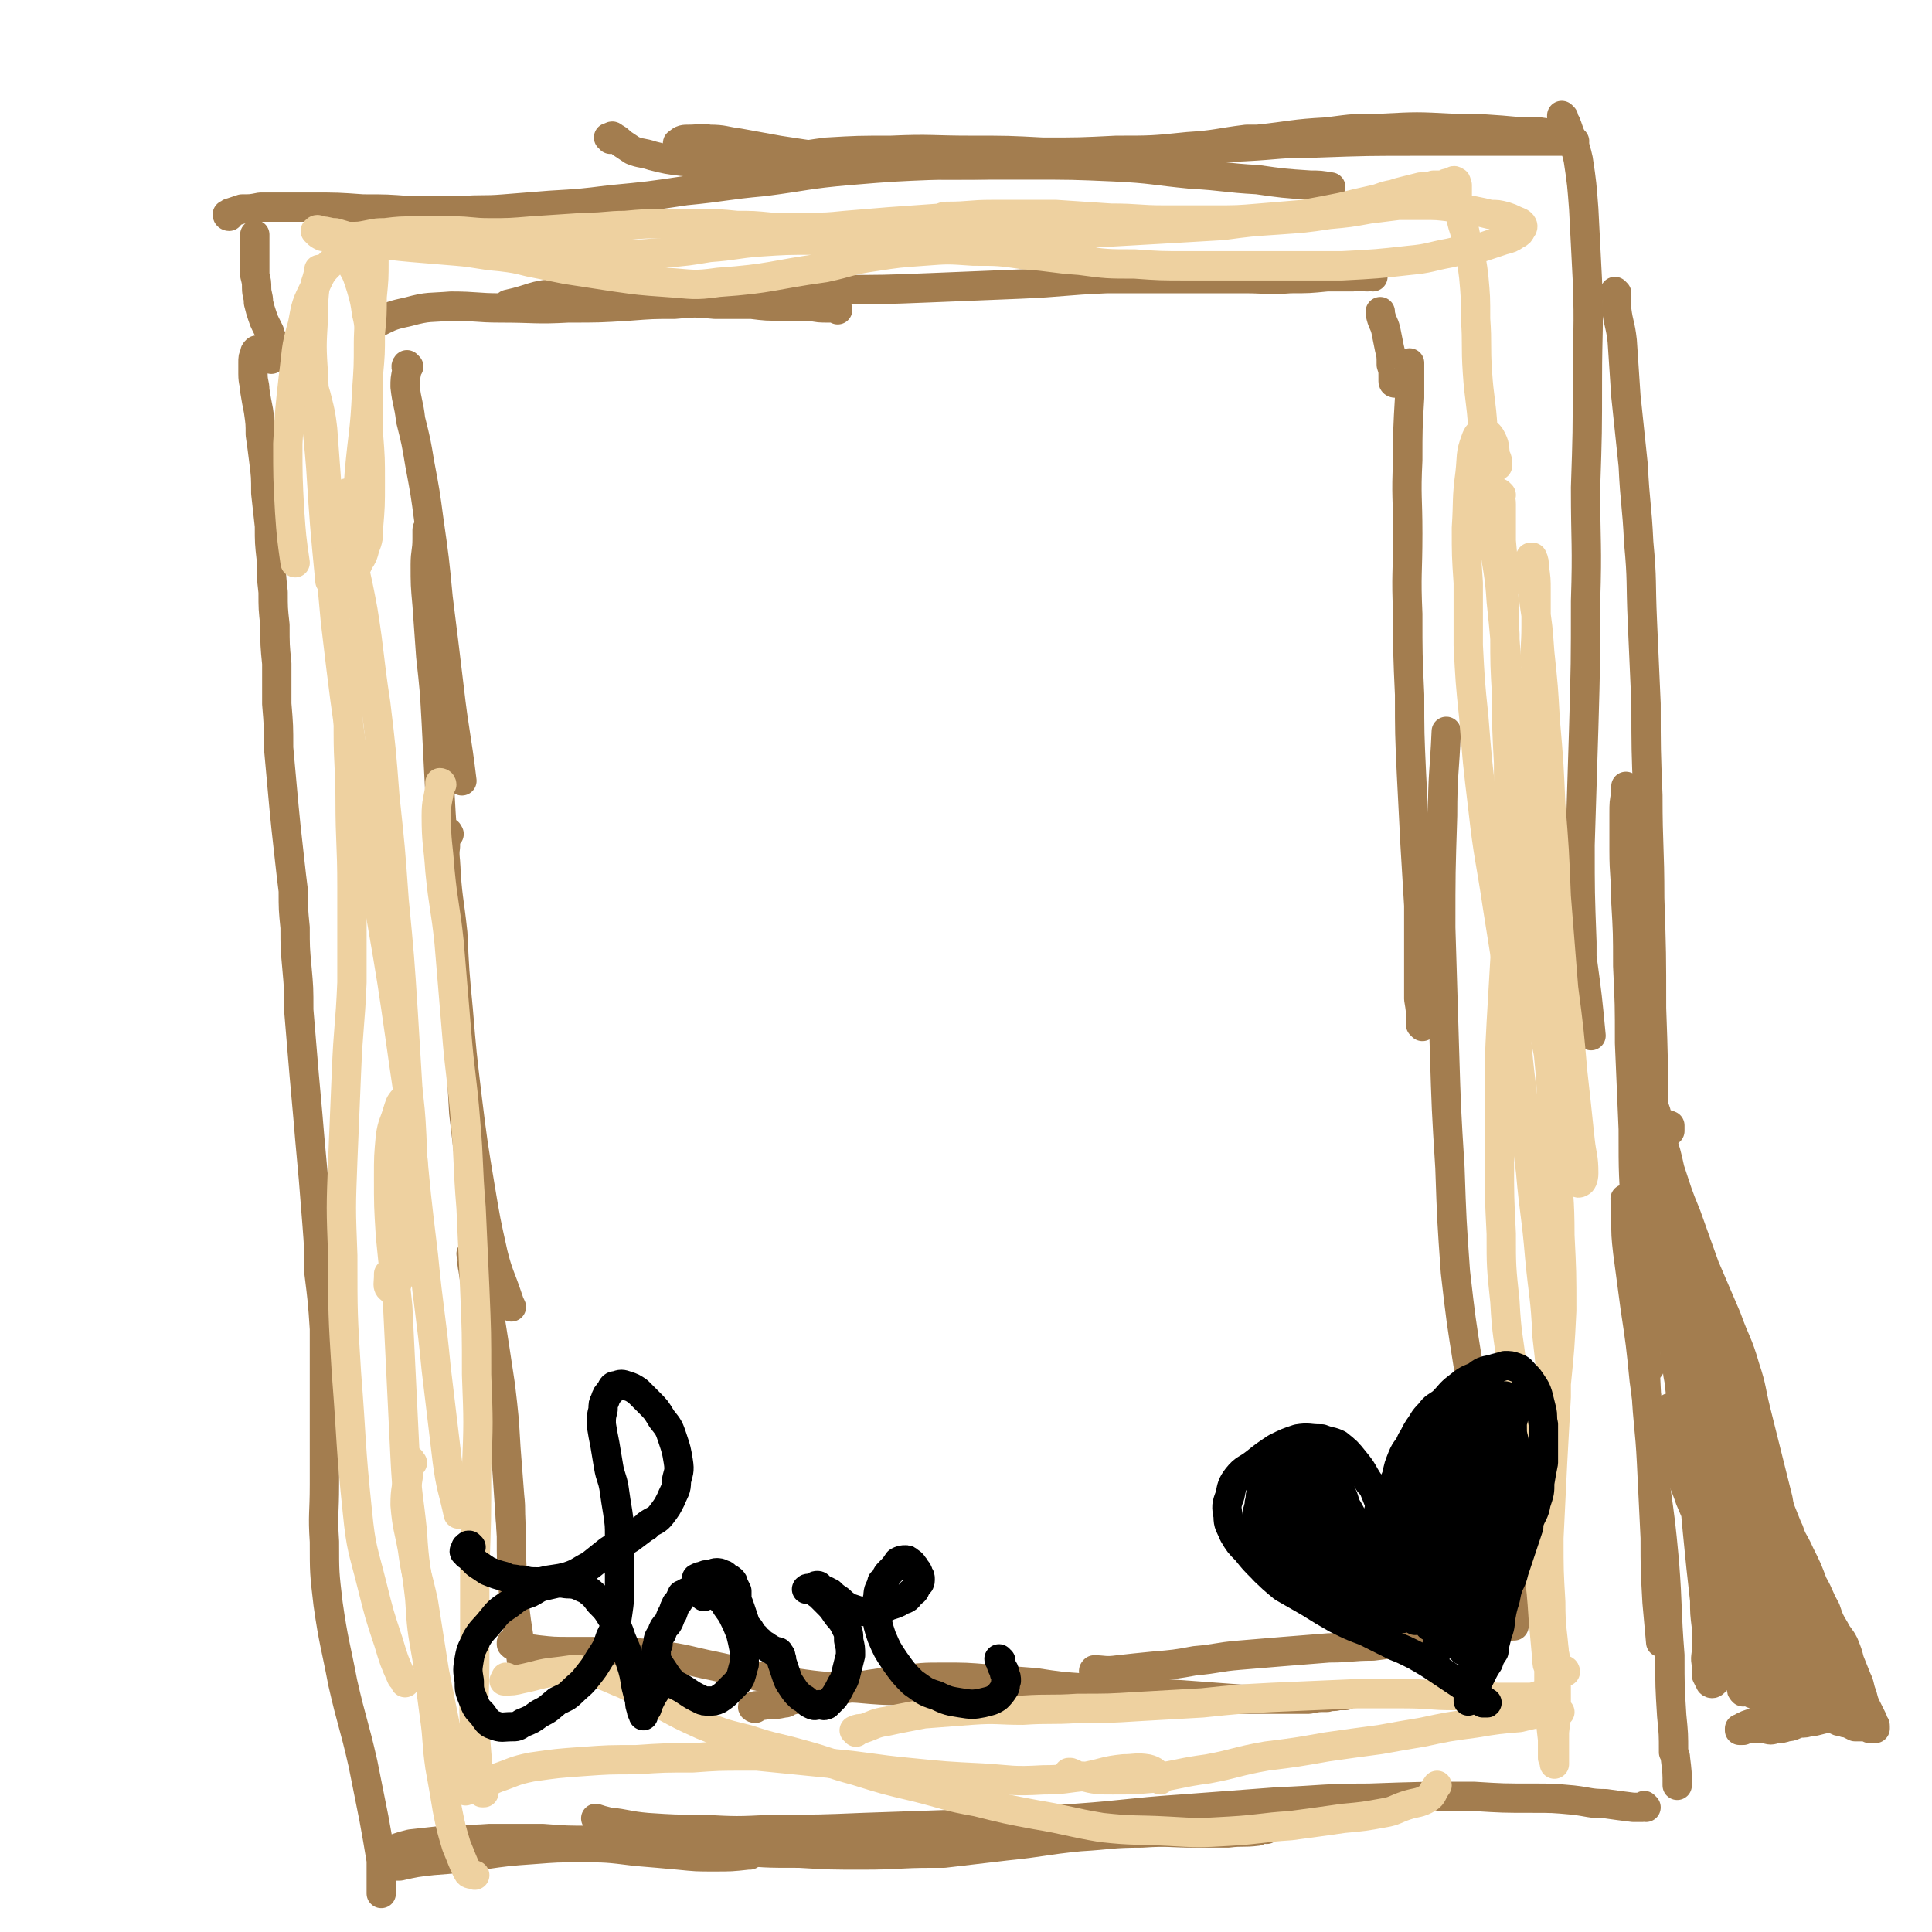
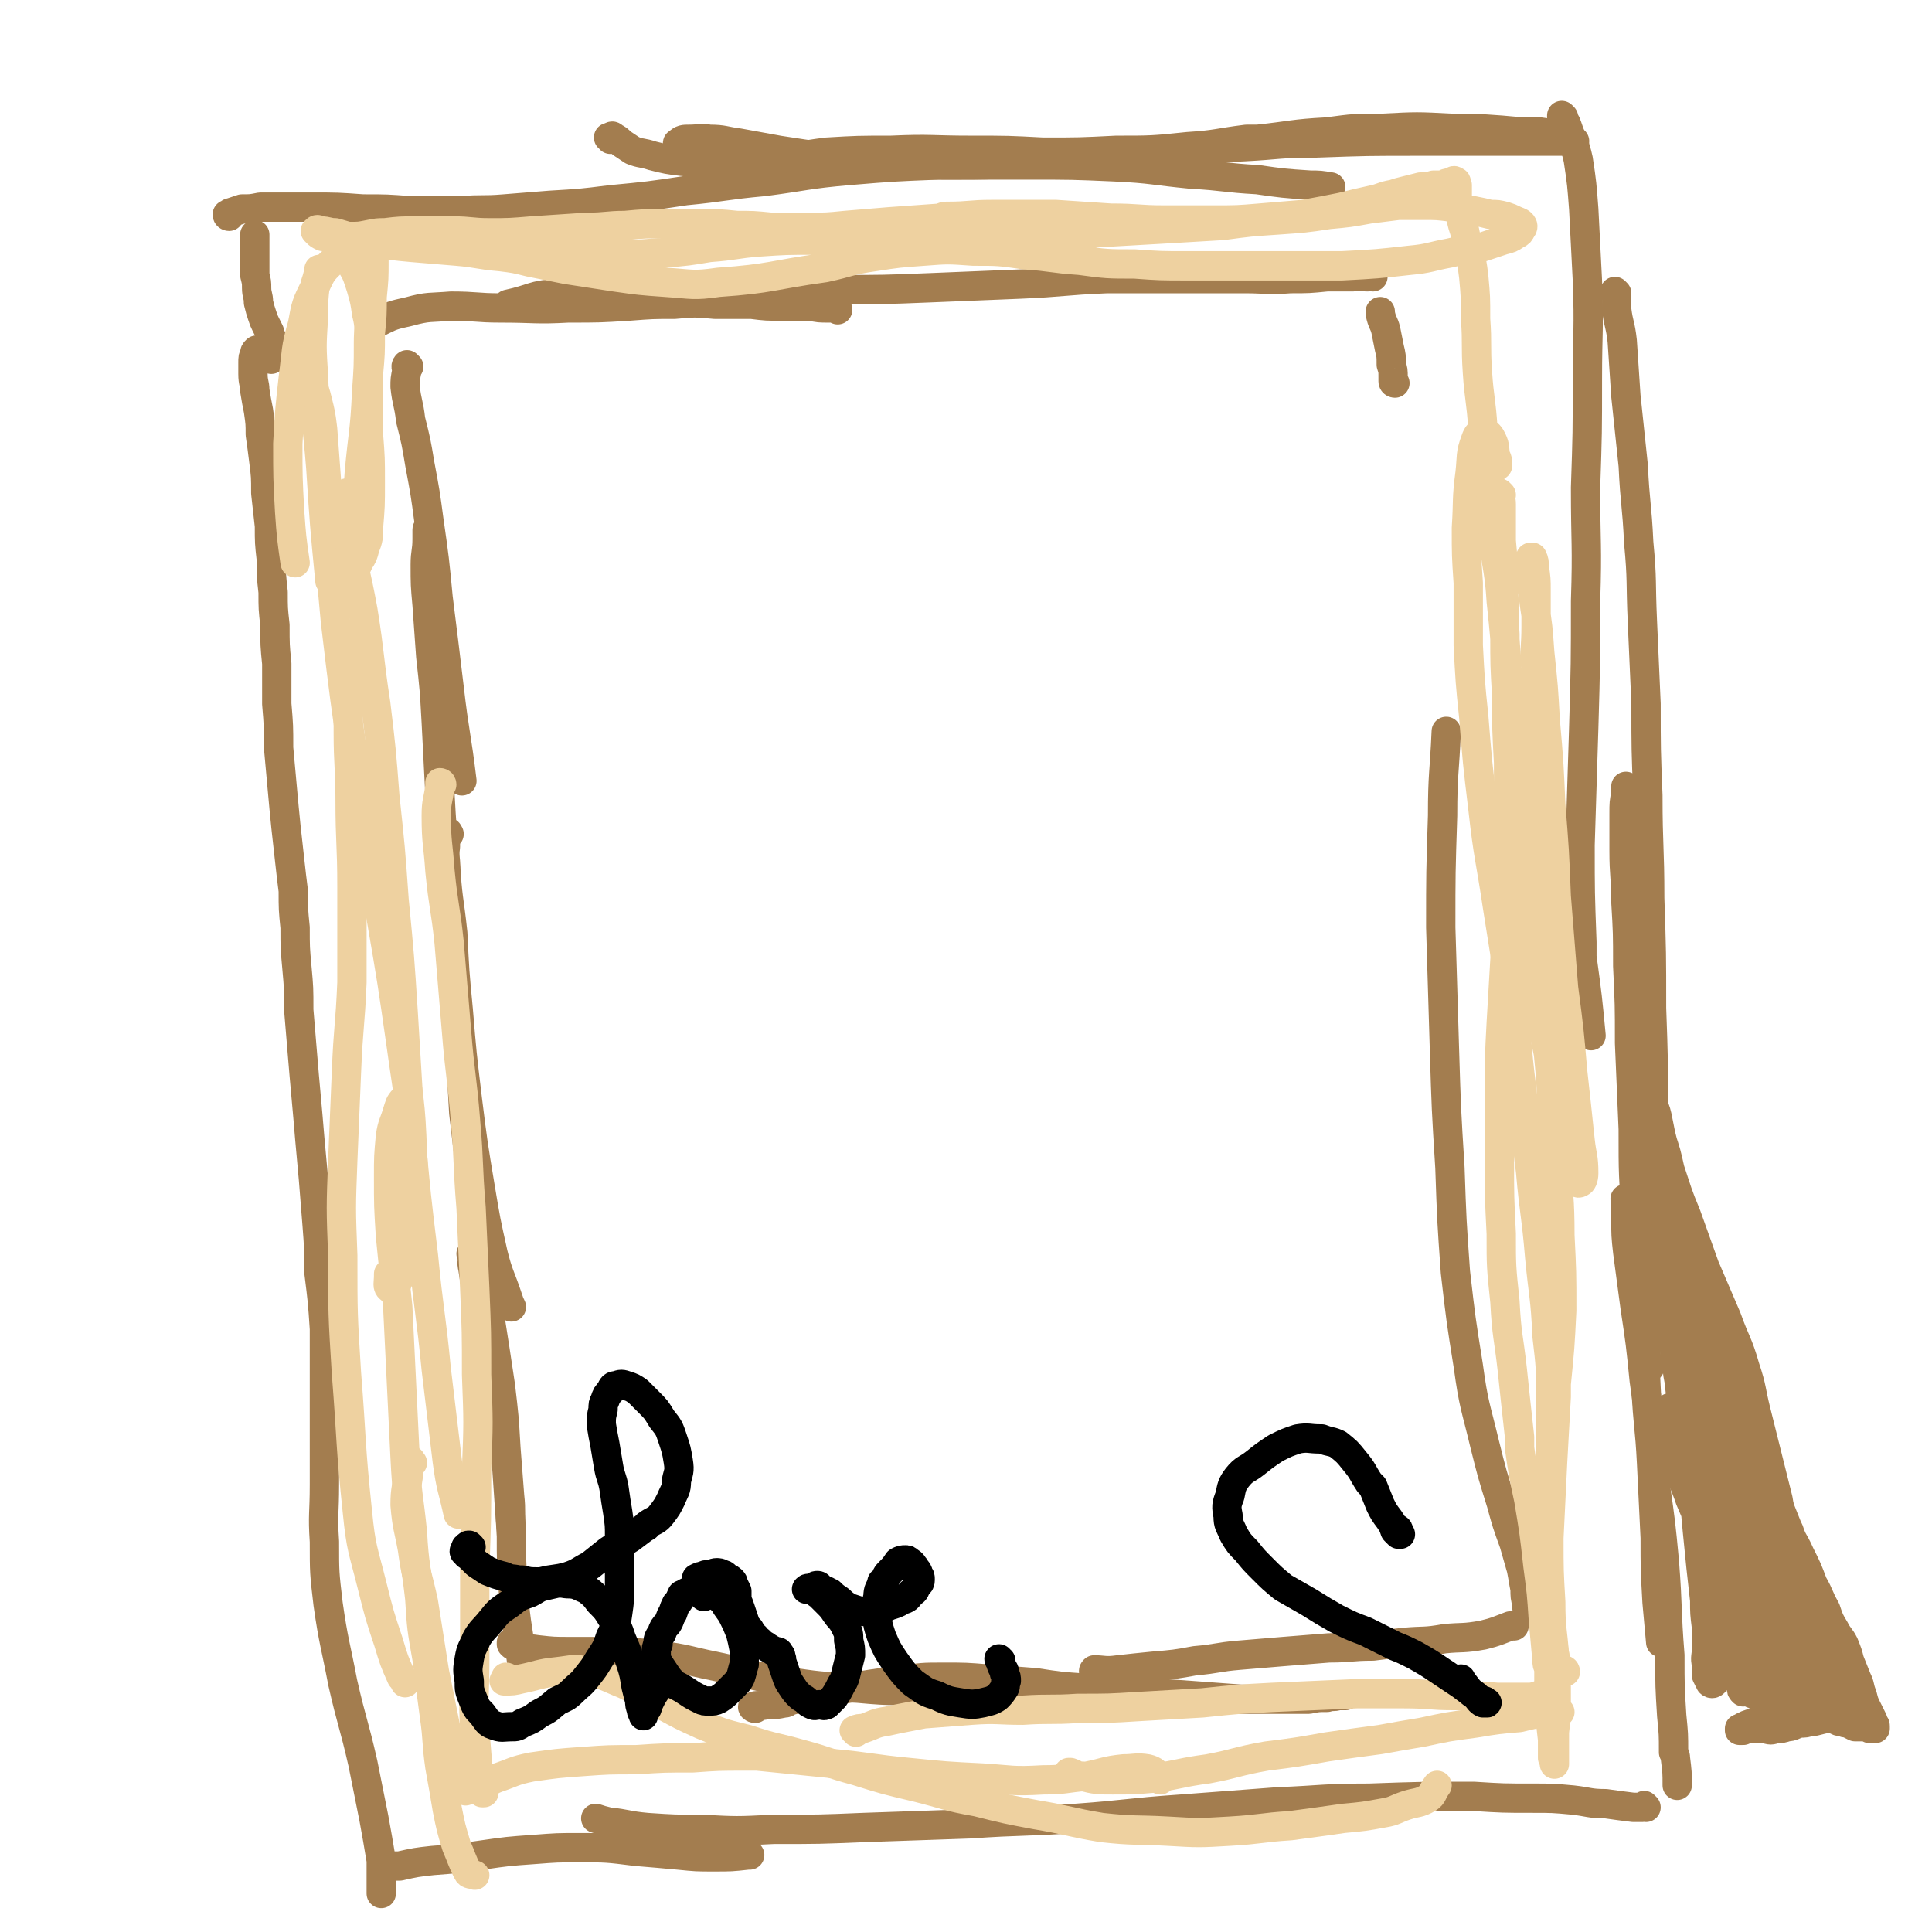
<svg xmlns="http://www.w3.org/2000/svg" viewBox="0 0 1054 1054" version="1.1">
  <g fill="none" stroke="#A37D4F" stroke-width="16" stroke-linecap="round" stroke-linejoin="round">
    <path d="M143,196c0,0 -1,0 -1,-1 0,0 0,0 0,0 0,0 0,-1 0,-1 -1,-1 -1,-1 -1,-2 -1,-1 -1,-1 -1,-1 -1,1 -1,1 -1,2 -1,2 -1,2 -1,5 0,3 0,3 0,6 0,5 1,5 1,9 1,6 1,6 2,11 1,7 1,7 1,13 1,7 1,7 2,15 1,8 1,8 1,17 1,9 1,9 2,18 0,9 0,9 1,18 0,9 0,9 1,18 0,9 0,9 1,18 0,11 0,11 1,21 0,11 0,11 0,22 1,12 1,12 1,24 1,11 1,11 2,22 1,11 1,11 2,21 1,9 1,9 2,18 1,9 1,9 2,17 0,10 0,10 1,20 0,11 0,11 1,22 1,11 1,11 1,23 1,12 1,12 2,24 1,12 1,12 2,23 1,11 1,11 2,23 1,11 1,11 2,22 1,13 1,13 2,25 1,13 1,13 1,26 2,16 2,16 3,31 0,12 0,12 0,23 0,3 0,3 0,5 0,14 0,14 0,28 0,15 0,15 0,29 0,16 -1,16 0,31 0,17 0,17 2,34 3,21 4,22 8,43 5,22 6,22 11,44 3,15 3,15 6,30 2,11 2,11 4,23 0,8 0,8 0,15 0,2 0,2 0,3 " />
    <path d="M148,196c0,0 0,-1 -1,-1 0,0 1,0 1,0 0,0 0,0 0,0 1,-1 1,-1 1,-2 0,-1 0,-1 1,-3 0,-1 0,-1 0,-2 -1,-1 -1,-1 -1,-2 -1,-2 -1,-2 -2,-4 0,-1 0,0 0,-1 -1,-2 -1,-2 -2,-4 -1,-2 -1,-2 -2,-5 -1,-3 -1,-3 -2,-7 0,-4 -1,-4 -1,-8 0,-3 0,-3 -1,-7 0,-4 0,-4 0,-8 0,-4 0,-4 0,-8 0,-3 0,-3 0,-6 " />
    <path d="M125,118c0,0 -1,0 -1,-1 0,0 0,0 0,0 1,0 1,-1 2,-1 3,-1 3,-1 6,-2 5,0 5,0 10,-1 7,0 7,0 13,0 8,0 8,0 15,0 14,0 14,0 28,1 13,0 13,0 26,1 14,0 14,0 28,0 11,-1 11,0 23,-1 12,-1 12,-1 25,-2 17,-1 17,-1 33,-3 21,-2 21,-2 41,-5 21,-2 21,-3 43,-5 23,-3 23,-4 46,-6 24,-2 24,-2 49,-3 24,0 24,0 49,0 24,0 24,0 47,1 21,1 21,2 42,4 18,1 18,2 36,3 14,2 14,2 29,3 5,0 5,0 11,1 " />
    <path d="M333,76c0,0 0,-1 -1,-1 0,0 1,0 1,0 0,0 0,0 0,0 1,-1 1,-1 2,0 2,1 2,1 4,3 3,2 3,2 6,4 5,2 5,1 11,3 8,2 8,2 16,3 10,1 10,1 21,1 14,0 14,0 27,-2 16,-1 15,-2 31,-4 17,-1 17,-1 35,-1 22,-1 22,0 44,0 20,0 20,0 39,1 20,0 20,0 40,-1 19,0 20,0 39,-2 16,-1 16,-2 32,-4 3,0 3,0 6,0 19,-2 19,-3 38,-4 15,-2 15,-2 30,-2 19,-1 19,-1 38,0 13,0 13,0 27,1 11,1 11,1 21,1 7,1 7,1 13,1 " />
    <path d="M374,84c0,0 -1,-1 -1,-1 0,0 0,0 -1,0 -1,-2 -1,-1 -1,-3 -1,-1 -2,-2 -1,-2 2,-2 3,-2 6,-2 6,0 6,-1 11,0 8,0 8,1 16,2 11,2 11,2 22,4 13,2 13,2 27,4 16,2 16,2 32,3 17,1 17,1 35,1 19,0 19,0 37,-1 20,-1 20,-2 40,-3 20,-2 20,-2 41,-4 21,-1 21,-1 42,-2 19,-1 19,-2 39,-2 28,-1 28,-1 57,-1 14,0 14,0 29,0 12,0 12,0 24,0 9,0 9,0 18,0 7,0 7,0 13,0 " />
    <path d="M853,64c0,0 -1,-1 -1,-1 0,0 0,1 0,1 2,3 2,2 3,5 3,9 4,9 6,18 2,13 2,14 3,27 1,20 1,20 2,39 1,27 0,27 0,54 0,29 0,29 -1,59 0,31 1,31 0,62 0,34 0,34 -1,69 -1,32 -1,32 -2,64 0,26 0,26 1,53 0,4 0,4 0,8 3,22 3,22 5,43 " />
    <path d="M882,160c0,0 -1,-1 -1,-1 0,1 0,1 1,2 0,4 0,4 0,8 1,8 2,8 3,17 1,15 1,15 2,30 2,19 2,19 4,38 1,21 2,21 3,42 2,21 1,21 2,43 1,23 1,23 2,45 0,25 0,25 1,50 0,28 1,28 1,56 1,30 1,30 1,60 1,28 1,28 1,56 0,25 0,25 -1,51 0,19 -1,19 -1,39 -1,14 -1,14 -2,28 0,8 0,8 0,16 1,3 1,3 2,6 " />
    <path d="M888,430c0,0 -1,-1 -1,-1 0,0 0,0 0,1 0,1 0,1 0,3 -1,5 -1,5 -1,11 0,10 0,10 0,20 0,14 1,14 1,28 1,17 1,17 1,35 1,21 1,21 1,42 1,23 1,23 2,47 0,25 0,25 2,50 1,24 1,24 3,48 1,21 1,21 2,43 1,21 2,21 3,41 1,21 1,21 2,41 0,17 0,17 1,35 1,11 1,11 2,22 " />
    <path d="M888,655c-1,-1 -1,-2 -1,-1 -1,0 0,0 0,1 0,5 0,5 0,9 0,10 0,10 1,19 2,15 2,15 4,30 3,20 3,20 5,40 4,28 4,28 6,57 3,21 3,21 5,42 2,26 1,26 3,51 0,17 0,17 1,33 1,10 1,10 1,20 1,2 1,2 1,3 1,8 1,8 1,15 " />
    <path d="M898,986c0,0 -1,-1 -1,-1 0,0 0,1 -1,1 -3,0 -3,0 -5,0 -8,-1 -8,-1 -15,-2 -9,0 -9,-1 -18,-2 -11,-1 -11,-1 -22,-1 -16,0 -16,0 -32,-1 -29,0 -29,0 -57,1 -25,0 -25,1 -50,2 -27,2 -27,2 -53,4 -29,2 -29,3 -57,5 -29,2 -29,1 -58,3 -29,1 -29,1 -58,2 -24,1 -24,1 -49,1 -20,1 -20,1 -39,0 -15,0 -15,0 -30,-1 -11,-1 -11,-2 -21,-3 -4,-1 -4,-1 -7,-2 " />
-     <path d="M691,998c0,0 0,-1 -1,-1 -2,1 -2,1 -4,2 -8,1 -8,0 -16,1 -9,0 -9,0 -18,0 -14,0 -14,-1 -29,0 -17,0 -17,1 -34,2 -20,2 -20,3 -40,5 -17,2 -17,2 -34,4 -3,0 -3,0 -6,0 -19,0 -19,1 -38,1 -18,0 -18,0 -35,-1 -19,0 -19,0 -38,-2 -19,-1 -19,-1 -38,-3 -19,-1 -19,-1 -38,-2 -13,0 -13,0 -26,-1 -15,0 -15,0 -29,0 -13,1 -13,0 -25,1 -9,1 -9,1 -18,2 -4,1 -4,1 -7,2 " />
    <path d="M409,1012c0,0 -1,0 -1,-1 0,0 1,1 0,1 -9,1 -9,1 -19,1 -9,0 -9,0 -19,-1 -11,-1 -11,-1 -23,-2 -16,-2 -16,-2 -31,-2 -12,0 -12,0 -25,1 -14,1 -14,1 -28,3 -14,2 -14,2 -27,3 -9,1 -9,1 -18,3 -5,0 -5,0 -9,1 " />
    <path d="M223,200c0,0 -1,-1 -1,-1 -1,1 0,2 0,3 -1,5 -1,5 -1,9 1,9 2,9 3,18 3,12 3,12 5,24 3,16 3,16 5,31 3,21 3,21 5,42 3,24 3,24 6,49 3,26 4,26 7,51 " />
    <path d="M234,290c0,0 -1,-2 -1,-1 0,2 0,3 0,5 0,7 -1,7 -1,14 0,11 0,11 1,22 1,14 1,14 2,28 2,18 2,18 3,36 1,19 1,19 2,39 1,18 1,19 3,37 1,20 2,20 4,39 1,21 1,21 3,42 2,24 2,24 5,49 3,24 3,24 7,48 3,18 3,18 7,36 3,12 4,12 8,24 1,3 1,3 2,5 " />
    <path d="M245,455c0,0 -1,-2 -1,-1 -1,3 -1,4 -1,8 -1,7 0,7 0,13 0,2 0,2 0,3 1,12 1,12 2,24 2,16 2,16 3,32 2,19 2,19 3,37 1,18 1,18 2,36 2,17 2,17 4,34 2,15 2,15 4,30 0,3 0,3 1,6 3,20 2,20 5,40 3,19 3,19 6,39 2,17 2,17 3,34 1,13 1,13 2,26 1,9 0,9 1,19 0,1 0,1 0,2 " />
    <path d="M258,685c0,0 0,-1 -1,-1 0,0 1,0 1,1 0,3 -1,3 0,7 1,7 1,7 3,14 2,11 2,11 4,22 3,12 2,12 4,24 3,14 3,13 5,27 2,14 2,14 3,29 1,14 1,14 2,29 0,15 0,15 1,30 1,13 1,13 3,26 1,9 1,9 2,17 1,2 1,2 1,3 " />
    <path d="M280,897c0,0 -1,-1 -1,-1 0,0 0,1 0,1 1,1 1,1 3,1 5,2 5,1 11,2 9,1 9,1 18,1 11,0 11,0 22,0 13,1 13,0 26,2 16,2 16,3 31,6 19,4 19,5 37,8 20,3 20,3 41,4 21,2 21,1 42,1 20,-1 20,-1 39,-2 12,0 12,0 23,0 " />
    <path d="M412,932c-1,0 -2,-1 -1,-1 2,-1 3,0 7,-1 5,0 5,0 10,-1 1,0 1,0 2,-1 8,-2 8,-2 17,-4 11,-2 11,-2 21,-4 12,-2 12,-2 23,-3 12,-2 12,-2 24,-2 12,0 12,0 24,1 13,1 13,1 26,2 13,2 13,2 27,3 15,1 15,1 29,2 15,1 15,1 29,2 14,1 14,1 27,2 10,0 10,0 21,0 8,0 8,0 16,0 5,-1 5,-1 10,-1 3,-1 3,0 6,-1 2,0 2,0 3,0 0,0 0,0 1,0 " />
    <path d="M598,912c-1,0 -2,0 -1,-1 5,0 6,1 13,0 9,-1 9,-1 19,-2 12,-1 12,-1 23,-3 12,-1 12,-2 24,-3 12,-1 12,-1 24,-2 12,-1 12,-1 25,-2 12,0 12,-1 24,-1 8,-1 8,-1 17,-2 11,-1 11,0 22,-2 10,-1 10,0 21,-2 8,-2 7,-2 15,-5 1,0 1,0 2,0 " />
    <path d="M834,878c0,0 -1,-1 -1,-1 0,0 1,1 1,1 -1,-1 -1,-2 -1,-3 -1,-4 -1,-4 -1,-8 -1,-5 -1,-6 -2,-11 -2,-7 -2,-7 -4,-14 -4,-11 -4,-11 -7,-22 -5,-16 -5,-16 -9,-32 -5,-21 -6,-21 -9,-43 -4,-25 -4,-25 -7,-51 -2,-28 -2,-28 -3,-57 -2,-32 -2,-32 -3,-65 -1,-33 -1,-33 -2,-66 0,-30 0,-30 1,-61 0,-23 1,-23 2,-46 " />
-     <path d="M776,560c0,0 0,0 -1,-1 0,-1 1,-1 0,-3 0,-5 0,-5 -1,-11 0,-1 0,-1 0,-3 0,-10 0,-10 0,-21 0,-14 0,-14 0,-27 -1,-17 -1,-17 -2,-33 -1,-20 -1,-20 -2,-39 -1,-22 -1,-22 -1,-43 -1,-22 -1,-22 -1,-44 -1,-22 0,-22 0,-44 0,-20 -1,-20 0,-40 0,-17 0,-17 1,-34 0,-10 0,-10 0,-19 " />
    <path d="M761,209c0,0 -1,0 -1,-1 0,-1 0,-1 0,-2 0,-4 0,-4 -1,-7 0,-5 0,-5 -1,-9 -1,-5 -1,-5 -2,-10 -1,-4 -2,-4 -3,-9 0,0 0,0 0,-1 " />
    <path d="M749,151c0,0 -1,-1 -1,-1 -1,0 -1,0 -2,1 -4,0 -4,-1 -8,0 -7,0 -7,0 -14,0 -10,1 -10,1 -20,1 -13,1 -13,0 -25,0 -17,0 -17,0 -34,0 -21,0 -21,0 -41,0 -24,1 -24,2 -48,3 -25,1 -25,1 -49,2 -25,1 -25,1 -49,1 -23,-1 -23,-1 -47,-2 -23,0 -23,-1 -46,0 -30,1 -31,0 -61,4 -14,1 -13,3 -27,6 " />
    <path d="M457,169c0,0 0,-1 -1,-1 -2,0 -2,0 -4,0 -5,0 -5,0 -10,-1 -7,0 -7,0 -15,0 -9,0 -9,0 -17,-1 -10,0 -10,0 -20,0 -11,-1 -11,-1 -22,0 -12,0 -12,0 -25,1 -16,1 -16,1 -33,1 -18,1 -18,0 -37,0 -13,0 -13,-1 -27,-1 -12,1 -12,0 -23,3 -9,2 -9,2 -17,6 -1,0 -1,0 -2,1 " />
  </g>
  <g fill="none" stroke="#EED1A0" stroke-width="16" stroke-linecap="round" stroke-linejoin="round">
    <path d="M175,148c0,0 0,-1 -1,-1 0,0 0,1 0,1 -1,4 -1,4 -2,7 -1,9 -1,9 -1,18 -1,16 -1,16 0,32 1,25 2,25 4,50 2,31 2,31 5,62 " />
    <path d="M171,203c0,0 0,-1 -1,-1 0,0 0,1 0,1 0,0 -1,0 -1,0 0,1 -1,1 0,2 0,3 1,3 1,5 2,4 2,4 3,8 2,8 2,8 3,16 1,14 1,14 2,27 1,17 0,17 1,35 2,21 2,21 4,43 5,42 5,42 11,83 6,40 7,39 14,79 6,35 6,35 11,70 4,29 5,29 6,58 1,19 2,19 0,38 -1,11 -2,11 -5,22 -2,6 -1,7 -4,12 -1,2 -3,3 -3,2 -2,-1 -1,-3 -1,-7 0,-1 0,-1 0,-1 " />
    <path d="M190,270c0,0 -1,-1 -1,-1 0,2 0,3 0,6 1,7 0,7 1,15 3,22 4,21 8,43 4,25 3,25 7,51 3,25 3,25 5,51 3,28 3,28 5,56 3,31 3,31 5,62 2,33 2,33 4,66 3,33 3,33 7,66 3,31 4,31 7,62 3,25 3,25 6,50 2,15 3,15 6,29 " />
    <path d="M194,347c0,-1 -1,-2 -1,-1 0,0 1,0 1,1 -1,4 -1,4 -2,9 -1,8 -1,8 -1,16 -1,14 -1,14 -1,27 0,19 1,19 1,37 0,24 1,24 1,48 0,26 0,26 0,52 -1,24 -2,24 -3,49 -1,24 -1,24 -2,48 -1,26 -1,26 0,52 0,32 0,32 2,64 3,38 2,38 6,76 2,20 3,20 8,40 4,16 4,16 9,31 3,10 3,10 7,19 1,1 1,1 2,3 " />
    <path d="M241,428c0,0 0,-1 -1,-1 0,1 0,1 0,2 -1,8 -2,8 -2,16 0,15 1,15 2,30 2,20 3,20 5,39 2,24 2,24 4,48 2,25 3,25 5,50 2,23 1,23 3,47 1,22 1,22 2,44 1,24 1,24 1,47 1,26 1,26 0,52 0,27 0,27 -1,54 0,25 0,25 0,50 0,19 -1,19 0,38 1,12 1,12 2,24 1,5 1,5 2,10 0,0 1,0 1,0 " />
    <path d="M221,601c0,0 -1,-2 -1,-1 -2,2 -2,3 -3,6 -2,7 -3,7 -4,14 -1,11 -1,11 -1,22 0,16 0,16 1,32 2,20 2,20 4,39 1,21 1,21 2,41 1,21 1,21 2,41 1,21 2,21 4,41 1,18 2,18 4,36 1,16 1,16 4,33 2,16 2,16 4,31 2,14 1,14 3,28 2,11 2,11 4,23 2,10 2,10 5,20 3,7 3,8 6,14 1,2 2,1 4,2 " />
    <path d="M225,798c-1,-1 -1,-2 -1,-1 -1,2 -1,3 -1,6 -1,9 -2,9 -2,18 1,12 2,13 4,24 2,15 3,15 6,29 3,19 3,19 6,38 3,15 3,15 6,30 2,11 2,11 5,22 1,5 1,5 4,11 0,1 0,1 2,2 0,0 0,0 1,-1 0,0 0,0 0,0 1,0 1,0 2,0 2,0 2,0 4,-1 5,-2 5,-3 10,-5 9,-3 9,-4 19,-6 14,-2 14,-2 28,-3 14,-1 14,-1 29,-1 15,-1 15,-1 31,-1 14,-1 14,-1 29,-1 3,0 3,0 6,0 20,2 20,2 40,4 22,2 22,3 43,5 20,2 20,2 40,3 16,1 16,2 33,1 12,0 12,-1 24,-2 10,-2 10,-3 20,-4 6,0 7,-1 13,0 4,1 4,2 7,5 1,0 0,0 0,1 " />
    <path d="M277,916c0,0 0,-1 -1,-1 0,0 0,1 -1,2 0,0 0,0 0,0 5,0 5,0 9,-1 10,-2 10,-3 20,-4 9,-1 9,-2 17,0 10,2 10,3 20,7 10,5 10,6 20,11 11,6 11,6 22,11 12,5 13,5 25,8 15,5 15,4 29,8 15,4 15,5 30,9 16,5 16,5 33,9 16,4 16,5 33,8 16,4 16,4 32,7 18,3 18,4 36,7 18,2 18,1 36,2 17,1 17,1 34,0 17,-1 17,-2 33,-3 15,-2 15,-2 29,-4 11,-1 11,-1 22,-3 6,-1 6,-2 12,-4 6,-2 7,-1 12,-4 3,-2 2,-3 5,-7 " />
    <path d="M467,945c0,-1 -1,-1 -1,-1 2,-1 3,-1 5,-1 6,-2 6,-3 13,-4 9,-2 10,-2 20,-4 13,-1 13,-1 26,-2 14,-1 14,0 28,0 15,-1 15,0 30,-1 17,0 17,0 33,-1 17,-1 17,-1 35,-2 19,-2 19,-2 38,-3 23,-1 23,-1 46,-2 13,0 13,0 26,0 14,0 14,1 27,1 12,0 12,0 24,1 8,0 8,0 15,0 4,0 4,0 7,-1 1,0 1,0 2,0 " />
    <path d="M584,968c0,0 -1,-1 -1,-1 0,0 0,0 1,0 3,1 3,2 6,2 8,2 9,2 17,2 11,0 11,0 23,-1 14,-2 14,-3 29,-5 16,-3 15,-4 32,-7 16,-2 16,-2 33,-5 14,-2 14,-2 29,-4 11,-2 11,-2 23,-4 14,-3 14,-3 29,-5 12,-2 12,-2 24,-3 8,-2 8,-2 17,-3 2,0 2,0 5,0 " />
    <path d="M854,912c0,0 0,-1 -1,-1 -1,-1 -2,0 -3,-1 -2,-3 -1,-4 -2,-8 -1,-6 -1,-6 -2,-12 -1,-9 -1,-9 -2,-17 0,-9 0,-9 0,-18 -1,-10 -1,-10 0,-19 0,-11 0,-11 0,-21 1,-12 1,-12 2,-23 0,-15 0,-15 0,-29 0,-17 0,-17 -2,-34 -1,-22 -2,-22 -4,-43 -2,-24 -3,-24 -5,-47 -3,-23 -2,-23 -5,-46 -3,-24 -2,-24 -5,-47 -4,-26 -4,-26 -8,-51 -4,-27 -5,-27 -8,-54 -3,-25 -3,-25 -5,-50 -2,-19 -2,-20 -3,-39 0,-17 0,-17 0,-34 -1,-15 -1,-15 -1,-30 1,-15 0,-15 2,-30 1,-9 0,-10 3,-18 1,-3 2,-4 4,-4 3,0 4,2 5,4 2,4 1,5 2,9 1,2 1,2 1,5 " />
    <path d="M819,270c0,0 -1,-1 -1,-1 0,2 1,3 1,6 0,10 0,10 0,20 1,11 1,11 1,23 1,14 0,14 1,28 0,17 0,17 1,34 0,18 0,18 1,36 0,19 0,19 0,38 0,18 1,18 0,36 0,17 -1,17 -2,34 -1,17 -1,17 -2,34 -1,19 -1,19 -1,37 0,19 0,19 0,39 0,19 0,19 1,39 0,18 0,18 2,37 1,19 2,19 4,37 2,19 2,19 4,37 0,3 0,3 0,6 2,14 2,14 5,28 3,18 3,18 5,36 2,15 2,15 3,30 1,11 1,11 2,22 0,2 0,2 1,4 0,11 0,11 0,22 1,8 1,8 2,17 0,5 0,5 0,10 1,2 1,2 1,3 0,1 0,0 0,0 0,-3 0,-3 0,-6 0,-5 0,-5 0,-11 1,-9 1,-9 1,-17 0,-13 0,-13 -1,-25 -1,-14 -2,-14 -2,-29 -1,-17 -1,-17 -1,-35 1,-21 1,-21 2,-41 1,-18 1,-18 2,-36 0,-3 0,-3 0,-7 2,-20 2,-20 3,-40 0,-21 0,-21 -1,-41 0,-21 -1,-21 -2,-42 -2,-22 -2,-22 -3,-44 -2,-21 -2,-21 -3,-43 0,-20 0,-20 -1,-41 0,-17 0,-17 -1,-35 0,-16 0,-16 -1,-32 0,-14 0,-14 0,-28 -1,-12 -1,-12 -1,-24 -1,-11 -1,-11 -1,-21 -1,-11 0,-11 0,-22 0,-10 0,-10 0,-20 0,-6 0,-6 -1,-13 0,-2 0,-3 -1,-5 0,0 -1,0 -1,0 0,4 0,4 0,8 1,8 1,8 2,17 2,13 2,13 3,27 2,19 2,19 3,37 2,23 2,23 3,46 2,25 2,25 3,50 2,25 2,25 4,50 3,23 3,23 5,46 2,18 2,18 4,37 1,9 2,9 2,18 0,3 -1,5 -2,5 -1,1 -2,0 -3,-2 -2,-6 -2,-6 -3,-12 -3,-11 -3,-11 -5,-23 -4,-16 -4,-16 -6,-32 -4,-19 -4,-19 -6,-38 -3,-20 -3,-20 -4,-39 -2,-17 -1,-17 -3,-33 -1,-16 -1,-16 -2,-31 -2,-16 -3,-16 -5,-33 -2,-18 -1,-18 -3,-37 -1,-18 -1,-18 -3,-37 -1,-16 -2,-16 -4,-32 -1,-16 -1,-16 -2,-32 -2,-15 -2,-15 -4,-30 -1,-16 -2,-16 -3,-31 -1,-15 0,-15 -1,-29 0,-12 0,-12 -1,-23 -1,-8 -1,-8 -3,-15 -1,-5 -1,-5 -2,-10 -1,-3 -1,-3 -2,-7 -1,-3 -1,-3 -2,-6 0,-4 0,-4 0,-7 0,-3 0,-3 0,-5 -1,-1 0,-2 -1,-2 -1,-1 -1,0 -2,0 -2,1 -1,1 -3,1 -1,1 -1,1 -2,1 -3,0 -3,0 -5,0 -3,1 -3,1 -7,1 -4,1 -4,1 -8,2 -4,1 -4,1 -7,2 -6,1 -6,2 -11,3 -9,2 -9,2 -17,4 -10,2 -10,2 -21,4 -12,1 -12,1 -24,2 -12,1 -12,1 -25,1 -14,0 -14,0 -27,0 -14,0 -14,-1 -29,-1 -15,-1 -15,-1 -30,-2 -17,0 -17,0 -35,0 -12,0 -12,1 -24,1 -2,0 -2,0 -4,1 -14,1 -14,1 -28,2 -12,1 -12,1 -24,2 -10,1 -10,1 -21,1 -8,0 -8,0 -16,0 -1,0 -1,0 -3,0 -10,-1 -10,-1 -19,-1 -10,-1 -10,-1 -20,-1 -10,0 -10,0 -20,0 -10,0 -10,0 -21,1 -10,0 -10,1 -21,1 -15,1 -15,1 -30,2 -12,1 -12,1 -23,1 -10,0 -10,-1 -20,-1 -10,0 -10,0 -20,0 -8,0 -9,0 -17,1 -4,0 -4,0 -9,1 -5,1 -5,1 -10,1 -5,1 -5,1 -9,1 -3,-1 -3,-1 -6,-1 -2,-1 -2,-1 -3,-2 -1,-1 -1,-1 -1,-1 1,-1 1,-1 3,0 4,0 4,1 8,1 10,3 10,3 20,5 11,2 11,2 22,3 12,1 12,1 24,2 12,1 12,2 24,3 8,1 8,1 16,3 10,2 10,2 20,4 13,2 13,2 26,4 14,2 14,2 28,3 15,1 15,2 29,0 29,-2 29,-4 58,-8 14,-3 13,-4 27,-6 13,-2 13,-2 27,-3 13,-1 13,-1 27,0 14,0 14,0 28,2 15,1 15,2 30,3 15,2 15,2 30,2 14,1 14,1 29,1 13,0 13,0 27,0 13,0 13,0 27,0 15,0 15,0 30,0 19,-1 19,-1 37,-3 11,-1 11,-2 22,-4 8,-2 9,-2 17,-3 6,-2 6,-2 12,-4 4,-1 4,-1 7,-3 2,-1 2,-1 3,-3 1,-1 1,-2 0,-3 -1,-1 -2,-1 -4,-2 -2,-1 -2,-1 -5,-2 -4,-1 -4,-1 -8,-1 -4,-1 -4,-1 -9,-2 -6,-1 -6,-1 -12,-2 -8,-1 -8,-1 -16,-1 -6,0 -6,0 -13,0 -8,1 -8,1 -16,2 -11,2 -11,2 -22,3 -13,2 -14,2 -28,3 -15,1 -15,1 -30,3 -17,1 -17,1 -34,2 -17,1 -17,1 -35,2 -17,2 -17,2 -34,3 -15,1 -15,1 -31,2 -15,0 -15,0 -30,0 -14,0 -14,0 -29,0 -15,-1 -15,-1 -30,-1 -15,0 -15,0 -30,1 -13,1 -13,2 -27,3 -12,2 -12,2 -24,3 -12,0 -12,1 -23,1 -15,0 -15,0 -30,-1 -17,-1 -17,-1 -33,-2 -11,-2 -11,-2 -22,-3 -9,-1 -9,-1 -19,-2 -6,0 -6,0 -13,-1 -4,0 -4,0 -8,0 -3,0 -3,0 -5,0 -2,0 -2,0 -3,1 -1,0 -1,0 -2,0 -1,0 -1,-1 -1,0 0,1 0,1 0,2 0,4 0,4 0,9 0,10 0,10 -1,20 0,10 0,10 -1,20 0,11 0,11 -1,22 0,2 0,2 0,4 0,15 0,15 0,29 1,13 1,13 1,26 0,13 0,13 -1,25 0,5 0,6 -2,11 -1,4 -1,4 -3,7 -1,2 -1,3 -3,5 0,0 -1,1 -1,0 -1,-1 0,-2 0,-3 0,-5 0,-5 1,-9 1,-7 1,-7 1,-15 2,-13 1,-13 2,-26 2,-22 3,-22 4,-44 1,-14 1,-14 1,-27 0,-8 1,-8 -1,-16 -1,-7 -1,-7 -3,-14 -2,-6 -2,-7 -5,-12 -2,-3 -3,-4 -6,-4 -3,0 -4,1 -7,4 -4,4 -4,5 -7,11 -5,10 -5,10 -7,21 -4,14 -3,14 -5,29 -2,18 -2,18 -3,36 0,18 0,19 1,37 1,14 1,14 3,28 " />
  </g>
  <g fill="none" stroke="#000000" stroke-width="16" stroke-linecap="round" stroke-linejoin="round">
    <path d="M257,844c0,0 -1,-1 -1,-1 -1,0 -1,0 -1,1 -1,0 -1,0 -1,1 -1,1 -1,2 0,2 1,2 1,1 2,2 2,2 2,2 4,4 3,2 3,2 6,4 5,2 5,2 9,3 4,2 4,1 8,2 1,0 1,0 2,0 4,1 4,1 9,1 1,0 1,0 1,0 8,-2 8,-1 15,-3 6,-2 6,-3 12,-6 5,-4 5,-4 10,-8 6,-4 6,-3 12,-7 4,-3 4,-3 8,-6 0,0 1,0 1,-1 4,-3 5,-2 8,-6 3,-4 3,-4 5,-8 2,-5 3,-5 3,-10 1,-5 2,-5 1,-11 -1,-6 -1,-6 -3,-12 -2,-6 -2,-6 -6,-11 -3,-5 -3,-5 -7,-9 -3,-3 -3,-3 -6,-6 -3,-2 -3,-2 -6,-3 -3,-1 -3,-1 -6,0 -2,0 -2,1 -3,3 -2,2 -2,2 -3,5 -1,2 -1,2 -1,5 -1,4 -1,4 -1,8 1,6 1,6 2,11 1,6 1,6 2,12 1,6 2,6 3,12 1,7 1,7 2,13 1,7 1,7 1,13 0,7 0,7 0,14 0,7 0,7 0,14 0,7 0,7 -1,14 -1,7 -1,7 -4,13 -2,6 -2,6 -6,12 -3,5 -3,5 -7,10 -3,4 -4,4 -8,8 -3,3 -4,3 -8,5 -5,4 -4,4 -10,7 -4,3 -4,3 -9,5 -3,2 -3,2 -6,2 -5,0 -5,1 -10,-1 -3,-1 -3,-2 -6,-6 -3,-3 -3,-3 -5,-8 -2,-5 -2,-5 -2,-10 -1,-6 -1,-6 0,-12 1,-6 2,-6 4,-11 3,-5 4,-5 8,-10 4,-5 4,-5 10,-9 5,-4 5,-4 11,-6 4,-2 4,-3 9,-4 5,-1 6,-2 11,-1 6,0 6,1 11,3 4,3 4,3 7,7 4,4 4,4 7,9 3,5 3,5 5,11 3,7 3,7 5,13 2,6 2,7 3,13 1,4 1,4 2,8 0,2 0,2 1,5 0,1 0,1 1,2 0,0 0,1 0,1 0,-1 0,-1 0,-2 1,-1 1,-1 2,-2 1,-3 1,-3 2,-5 1,-2 1,-2 3,-5 1,-2 1,-2 2,-3 " />
    <path d="M384,871c0,0 0,0 -1,-1 0,0 1,0 0,0 0,-1 0,-2 -1,-2 -1,-1 -1,-1 -2,-1 -2,0 -2,0 -3,1 -1,0 -1,0 -3,1 -1,1 -1,1 -2,1 -1,2 -1,3 -3,5 -1,2 -1,2 -2,5 -2,3 -1,3 -3,6 -2,2 -2,2 -3,5 -2,3 -2,3 -2,6 -1,2 -1,2 -1,5 0,2 0,3 1,5 2,3 2,3 4,6 2,3 2,3 5,6 4,2 4,2 7,4 3,2 3,2 7,4 2,1 2,1 5,1 2,0 3,0 5,-1 3,-2 3,-2 5,-4 2,-2 2,-2 4,-4 2,-2 2,-2 3,-4 1,-3 1,-4 2,-7 0,-4 0,-4 0,-8 -1,-5 -1,-5 -2,-9 -2,-5 -2,-5 -4,-9 -2,-4 -3,-4 -5,-8 -3,-3 -3,-2 -5,-5 -2,-2 -2,-2 -4,-3 -1,-1 -1,-1 -3,-2 -1,-1 -1,-1 -2,-1 -1,-1 -1,-1 -1,-1 0,-1 0,-1 0,-1 2,-1 2,-1 3,-1 2,-1 2,-1 4,-1 2,0 2,-1 4,-1 1,0 2,0 3,1 1,0 1,0 2,1 1,1 2,1 3,2 1,1 1,1 1,2 1,2 1,2 2,4 0,3 0,3 0,5 1,2 1,2 2,5 1,3 1,3 2,6 1,3 1,3 3,5 1,2 1,3 3,4 0,1 1,1 2,2 1,1 1,1 2,2 2,1 2,1 3,2 1,0 1,1 2,1 1,1 1,1 2,1 1,0 2,0 2,1 1,1 1,1 1,2 1,2 0,2 1,4 1,3 1,3 2,6 1,3 1,3 3,6 2,3 2,3 4,5 2,2 2,1 4,3 1,1 1,1 3,2 2,1 2,0 4,0 2,0 2,1 4,0 2,-2 2,-2 4,-4 2,-3 2,-3 4,-7 2,-3 2,-4 3,-8 1,-4 1,-4 2,-8 0,-4 0,-4 -1,-8 0,-4 0,-4 -2,-8 -2,-4 -3,-4 -5,-7 -2,-3 -2,-3 -5,-6 -2,-2 -2,-2 -4,-4 -2,-1 -2,-2 -4,-3 -1,0 -1,0 -2,0 0,0 0,-1 -1,0 0,0 0,0 0,0 1,0 1,0 1,0 1,0 1,0 1,0 1,-1 1,-1 2,-1 1,-1 1,-1 2,-1 1,0 1,1 1,1 1,1 1,1 2,2 1,0 1,0 2,0 1,1 1,1 2,1 2,2 2,2 5,4 2,2 2,2 5,4 3,1 3,1 6,2 4,0 4,1 8,0 4,-1 4,-1 8,-3 3,-1 4,-1 7,-3 3,-1 3,-1 5,-4 2,-1 2,-1 3,-4 1,-1 2,-1 2,-3 0,-2 0,-2 -1,-3 0,-2 -1,-2 -2,-4 -1,-1 -1,-2 -3,-3 -1,-1 -1,-1 -2,-1 -2,0 -2,0 -4,1 -2,3 -2,3 -5,6 -2,2 -1,2 -3,5 -1,0 -1,0 -1,1 -1,3 -2,3 -2,7 -1,4 -1,4 -1,8 0,1 0,1 0,1 1,7 1,7 3,13 3,7 3,7 7,13 5,7 5,7 10,12 6,4 6,5 13,7 6,3 7,3 13,4 6,1 7,1 12,0 4,-1 5,-1 8,-3 2,-2 2,-2 4,-5 1,-2 0,-2 1,-4 0,-2 0,-2 -1,-4 0,-2 0,-1 -1,-3 -1,-2 -1,-2 -1,-4 0,0 -1,0 -1,-1 " />
    <path d="M763,835c0,0 0,-1 -1,-1 0,0 1,1 1,1 0,1 0,1 1,2 0,0 0,0 0,0 -1,0 -1,0 -1,0 -1,-1 -1,-1 -2,-2 -1,-3 -1,-3 -3,-6 -3,-4 -3,-4 -5,-8 -2,-5 -2,-5 -4,-10 -1,-1 -1,-1 -2,-2 -4,-6 -3,-6 -8,-12 -4,-5 -4,-5 -9,-9 -4,-2 -4,-1 -9,-3 0,0 0,0 -1,0 -6,0 -6,-1 -12,0 -6,2 -6,2 -12,5 -6,4 -6,4 -11,8 -5,4 -6,3 -10,8 -3,4 -3,5 -4,10 -2,5 -2,6 -1,11 0,5 1,5 3,10 3,5 3,5 7,9 4,5 4,5 9,10 5,5 5,5 11,10 7,4 7,4 14,8 8,5 8,5 15,9 8,4 8,4 16,7 8,4 8,4 16,8 5,2 5,2 11,5 7,4 7,4 13,8 6,4 6,4 12,8 4,3 4,3 8,6 2,2 2,2 5,3 1,1 2,1 1,1 0,0 -1,0 -2,0 -2,-1 -2,-2 -4,-4 -3,-2 -3,-2 -6,-6 -1,-1 -1,-1 -2,-3 " />
-     <path d="M753,838c0,0 0,-1 -1,-1 0,0 0,0 0,0 1,0 1,1 2,0 1,-1 1,-1 1,-2 1,-2 1,-2 1,-4 1,-3 1,-4 2,-7 1,-4 0,-4 1,-9 1,-5 1,-5 3,-10 1,-5 1,-5 3,-10 2,-5 3,-4 5,-9 2,-3 2,-4 4,-7 3,-4 2,-4 6,-8 3,-4 3,-3 7,-6 4,-4 4,-5 8,-8 5,-4 5,-4 10,-6 4,-3 4,-3 9,-4 3,-1 4,-1 7,-2 3,0 3,0 6,1 3,1 3,2 5,4 2,2 2,2 4,5 2,3 2,3 3,6 1,4 1,4 2,8 1,4 0,4 1,8 0,5 0,5 0,10 0,5 0,5 0,11 -1,5 -1,5 -2,11 0,5 0,5 -2,11 -1,6 -2,5 -4,11 0,1 0,1 0,2 -2,6 -2,6 -4,12 -2,6 -2,6 -4,12 -1,4 -1,4 -3,8 -2,6 -1,6 -3,11 -2,3 -2,3 -3,7 -1,4 -1,4 -3,8 -1,3 -1,3 -2,6 -1,3 -1,3 -2,7 -1,2 -1,2 -2,5 -1,2 -1,2 -2,5 -1,1 -1,1 -2,3 -1,2 0,2 -1,4 0,1 -1,1 -1,2 0,1 -1,1 -1,2 0,1 0,1 0,2 0,1 0,1 0,1 0,0 0,0 0,-1 0,-1 0,-1 1,-2 0,-1 1,-1 1,-2 1,-1 1,-1 1,-1 1,-1 1,-1 1,-1 0,-2 0,-2 1,-3 1,-2 1,-2 2,-4 2,-4 2,-4 4,-7 1,-3 1,-3 3,-6 0,-1 0,-1 0,-2 1,-4 1,-4 2,-8 2,-5 1,-5 2,-10 1,-6 2,-6 2,-12 1,-6 0,-6 1,-12 1,-6 1,-6 2,-12 1,-4 0,-5 1,-9 0,-5 0,-5 0,-10 1,-6 1,-6 1,-11 1,-5 1,-5 1,-10 0,-4 0,-4 0,-7 0,-3 0,-3 0,-6 0,-3 -1,-3 -1,-6 -1,-4 -1,-4 -1,-7 0,-3 0,-3 -1,-6 0,-2 0,-2 -1,-4 0,-1 0,-1 -1,-3 -1,-1 -1,-2 -2,-3 -1,-1 -1,-1 -3,-2 -1,-1 -1,-1 -3,-2 -1,-1 -1,-1 -3,-1 -1,0 -2,0 -3,0 -2,1 -2,1 -3,2 -2,2 -2,2 -4,4 -2,1 -2,1 -4,3 -2,3 -2,3 -4,5 -2,2 -2,2 -4,5 -3,2 -3,2 -5,4 -1,2 -1,3 -2,5 -2,3 -2,3 -3,6 -1,2 -1,3 -2,5 -2,2 -2,2 -3,4 -2,3 -3,3 -4,6 -1,1 -1,1 -2,3 -1,2 -1,3 -1,5 -1,2 0,2 0,4 0,2 -1,2 -1,3 1,1 1,1 2,2 1,1 1,1 1,1 1,1 1,1 2,2 1,0 1,1 2,1 1,0 1,0 2,0 1,-1 1,-2 2,-3 2,-2 1,-3 3,-5 1,-4 1,-4 2,-7 2,-4 2,-5 4,-9 3,-5 3,-5 5,-9 3,-4 3,-4 5,-8 2,-4 2,-4 5,-8 2,-4 2,-4 5,-7 2,-3 2,-3 5,-5 2,-2 3,-2 6,-4 1,0 1,-1 3,-1 1,0 1,-1 2,0 1,0 1,0 2,1 1,2 1,2 1,3 1,2 1,2 1,4 0,3 0,3 -1,6 0,4 0,4 -1,8 -1,4 -1,4 -2,9 -1,4 -1,4 -2,8 0,0 0,0 -1,1 -1,3 -1,3 -2,6 0,0 0,0 0,1 -2,3 -2,3 -4,6 -2,2 -2,2 -4,5 -1,1 -1,1 -3,2 -1,1 -1,1 -1,2 -1,0 -1,0 -1,-1 0,-1 0,-1 0,-2 0,-3 1,-3 1,-6 1,-3 1,-4 3,-7 1,-6 2,-6 3,-11 2,-6 2,-6 3,-13 1,-5 1,-5 1,-11 1,-3 1,-3 0,-6 0,-1 -1,-2 -2,-3 -1,-1 -2,-1 -3,-1 -2,0 -2,0 -3,1 -3,2 -3,2 -6,4 -2,3 -2,3 -5,6 -3,3 -3,3 -5,7 -3,4 -3,4 -5,9 -3,5 -3,5 -6,11 -3,6 -3,6 -7,13 -3,6 -3,6 -6,13 -2,3 -2,3 -3,7 0,1 -1,2 0,3 0,0 0,0 1,0 2,-1 2,-1 4,-3 2,-3 2,-3 4,-6 4,-5 4,-5 7,-9 3,-5 3,-5 7,-10 3,-5 2,-5 6,-10 3,-4 4,-3 7,-7 3,-3 3,-3 6,-6 1,-1 1,-2 3,-3 0,-1 1,-1 1,-1 1,0 1,1 1,2 1,1 1,2 1,3 -1,4 -1,4 -2,8 -2,5 -2,5 -5,10 -2,6 -2,6 -5,13 -3,7 -3,7 -6,14 -3,7 -3,7 -6,15 -3,9 -2,9 -5,17 -3,6 -2,6 -5,13 -2,3 -2,3 -4,6 -1,1 -1,1 -2,1 0,-1 0,-2 0,-3 1,-4 1,-4 2,-7 2,-5 3,-5 5,-10 3,-7 2,-7 5,-15 2,-8 2,-8 5,-16 3,-8 3,-8 6,-16 3,-6 3,-6 6,-12 2,-3 2,-3 4,-6 1,-1 1,-2 3,-2 1,0 1,0 2,1 0,2 0,2 0,5 0,4 0,4 -1,9 0,6 0,6 -1,12 -1,7 -1,7 -2,14 -2,7 -2,7 -4,15 -2,6 -1,7 -4,13 -1,6 -2,6 -4,11 -2,3 -2,4 -4,7 -1,2 -1,2 -2,3 0,0 -1,0 -1,-1 0,-2 1,-2 1,-5 1,-4 2,-4 3,-8 1,-7 0,-7 2,-13 2,-8 2,-8 5,-16 3,-7 3,-7 6,-14 3,-5 3,-5 6,-10 2,-3 2,-3 4,-5 1,0 1,-1 2,0 0,1 0,2 0,4 -1,4 -2,4 -3,8 -3,6 -3,5 -5,11 -2,7 -2,7 -4,14 -3,8 -2,8 -5,15 -3,8 -3,7 -6,15 -1,4 -1,4 -2,8 -2,4 -2,4 -3,7 0,1 0,0 -1,1 0,0 0,0 0,0 0,0 0,0 0,0 1,-1 1,-1 2,-3 1,-4 1,-4 2,-9 1,-6 0,-6 1,-12 1,-8 1,-8 2,-15 2,-7 2,-7 4,-13 2,-4 2,-4 4,-8 1,-1 2,-1 3,-2 0,0 1,0 1,0 0,3 0,3 0,6 0,5 0,5 -1,10 -2,7 -1,7 -4,14 -2,6 -2,6 -5,12 -3,4 -3,4 -6,9 -2,3 -2,3 -4,6 -1,2 -1,2 -2,5 0,0 -1,1 0,1 0,0 1,0 1,-1 3,-4 3,-4 5,-7 2,-6 2,-6 4,-11 2,-7 2,-7 5,-14 2,-7 2,-7 5,-14 3,-6 3,-6 6,-11 2,-3 2,-3 5,-5 1,-1 1,-1 2,-2 0,0 1,0 1,0 0,2 0,2 0,4 0,4 0,5 -2,9 -2,5 -2,5 -5,10 -3,5 -3,5 -6,10 -3,4 -3,3 -6,7 -2,4 -2,4 -4,8 -2,3 -2,3 -4,6 -1,2 -1,2 -3,4 0,0 0,0 0,0 1,-2 1,-2 2,-4 3,-5 3,-4 5,-9 2,-4 2,-4 4,-8 2,-4 2,-4 5,-8 1,-2 2,-2 4,-4 1,-2 2,-2 3,-2 1,0 2,0 2,1 1,2 1,3 1,5 -1,4 -1,4 -3,8 -1,6 -2,5 -3,11 -2,5 -2,5 -4,10 -1,3 -1,3 -3,6 -1,2 -2,2 -3,2 0,1 0,0 0,0 0,-3 0,-3 0,-6 1,-5 2,-5 3,-10 2,-6 2,-6 4,-13 2,-7 2,-7 4,-13 1,-4 1,-4 2,-8 0,-1 0,-2 0,-1 -1,0 -2,0 -3,2 -3,3 -2,3 -5,7 -2,3 -3,3 -5,7 -3,4 -3,4 -6,8 -2,4 -2,4 -5,8 -1,3 -1,3 -3,5 -1,1 -1,1 -2,2 0,0 -1,0 -1,0 -2,-1 -1,-1 -2,-2 -2,-1 -2,-1 -3,-3 -1,-2 -1,-2 -3,-4 -2,-3 -3,-3 -5,-6 -2,-3 -2,-4 -4,-7 -3,-3 -3,-3 -5,-7 -4,-4 -4,-4 -8,-9 -3,-4 -3,-4 -7,-8 -3,-3 -3,-3 -7,-6 -4,-2 -4,-2 -8,-5 -3,-2 -3,-2 -6,-3 -4,-1 -4,-1 -7,-2 -2,-1 -2,-1 -4,-2 -1,-1 -2,-1 -2,-1 -1,-1 -1,-1 -1,-1 0,-1 1,-1 2,-1 0,0 0,0 1,0 2,0 2,0 4,1 1,0 1,0 2,0 4,2 4,2 9,4 5,3 5,4 10,7 5,3 5,3 10,5 1,1 1,1 2,1 5,3 5,3 10,5 3,1 4,1 7,2 0,0 0,0 0,0 2,1 2,1 3,2 1,1 1,1 1,1 0,1 0,2 -1,2 -2,1 -2,0 -4,0 -4,0 -4,1 -7,-1 -4,-1 -4,-1 -8,-4 -4,-3 -4,-3 -7,-7 -3,-4 -3,-4 -6,-9 -2,-4 -3,-4 -5,-8 -1,-3 -1,-3 -2,-6 -1,-2 -1,-2 -2,-5 -1,-2 -1,-2 -1,-4 0,-3 0,-3 0,-6 -1,-2 0,-2 -1,-5 0,-1 0,-2 0,-2 -1,-1 -1,-1 -2,0 -2,0 -2,1 -4,1 -2,1 -2,1 -4,2 -3,1 -3,1 -6,1 -2,1 -2,1 -4,2 -3,0 -3,0 -5,1 -2,0 -2,0 -4,1 -1,1 -1,1 -3,2 -2,1 -2,1 -3,2 -1,2 -1,2 -2,4 -1,2 -1,2 -1,5 -1,2 0,2 -1,5 0,3 -1,3 -1,6 0,5 0,5 0,9 0,5 0,6 1,11 0,4 0,4 1,7 1,2 1,3 2,4 1,1 1,1 2,0 0,0 0,0 0,-1 1,-2 1,-2 2,-5 0,-2 0,-2 1,-5 0,-4 0,-4 1,-8 0,-4 1,-4 1,-8 1,-4 1,-4 1,-9 1,-4 1,-4 2,-8 0,-3 0,-3 1,-6 0,-2 0,-2 1,-3 1,-2 1,-2 1,-3 0,0 0,0 0,-1 0,0 0,0 -1,0 -1,1 -1,1 -2,1 -2,2 -1,2 -3,3 -2,3 -2,3 -3,5 -3,4 -3,4 -4,8 -2,4 -2,4 -3,8 -1,5 -1,5 -2,10 0,4 -1,4 0,8 0,4 0,4 1,8 0,1 1,2 2,3 2,1 3,1 4,0 3,-1 3,-2 5,-4 4,-4 4,-4 7,-8 3,-4 3,-4 6,-8 3,-4 3,-4 6,-8 2,-4 2,-4 3,-8 1,-2 0,-2 0,-5 0,-2 1,-2 0,-4 0,-1 0,-1 -1,-2 0,0 0,0 -1,0 -1,0 -2,0 -3,1 -1,1 -1,2 -2,4 -1,4 -1,4 -2,7 0,6 0,6 0,11 0,5 0,5 0,10 1,3 0,3 1,6 0,1 1,2 2,2 2,0 2,0 4,0 2,-2 2,-2 4,-5 2,-2 2,-2 4,-5 2,-4 1,-4 3,-8 1,-5 2,-5 2,-9 1,-5 1,-5 1,-10 0,-3 0,-3 -2,-6 0,-1 -1,-1 -2,-2 -2,0 -2,0 -4,1 -3,2 -3,2 -6,5 -3,3 -4,3 -5,6 -2,5 -2,6 -2,11 0,7 0,7 2,14 1,7 1,7 4,13 2,5 2,6 5,9 3,3 3,4 7,5 3,1 4,1 8,1 4,0 4,0 7,0 3,-1 3,-1 6,-2 1,-1 1,-1 1,-2 1,-1 1,-1 0,-2 -2,-1 -2,0 -4,-1 -5,-2 -5,-2 -10,-4 -4,-3 -4,-3 -9,-6 -5,-3 -5,-3 -10,-6 -4,-3 -4,-3 -9,-6 -3,-2 -3,-2 -7,-3 -1,0 -1,0 -3,1 -1,0 -1,0 -2,0 0,1 0,1 0,2 1,1 1,1 3,1 3,2 3,2 6,3 1,0 1,0 1,0 6,2 6,2 12,3 6,2 6,2 12,4 6,2 6,3 11,5 5,3 5,3 9,6 5,2 5,2 8,5 3,3 4,3 6,6 2,3 1,3 3,6 1,2 1,2 1,3 1,1 1,1 1,1 0,0 0,0 0,0 -1,0 -1,0 -2,0 -2,-1 -2,-1 -4,-3 -3,-2 -3,-2 -6,-4 -5,-3 -5,-3 -9,-6 -5,-6 -5,-6 -9,-12 -6,-7 -5,-8 -10,-15 -4,-7 -4,-7 -8,-14 -3,-5 -3,-5 -6,-11 -1,-2 -1,-2 -3,-5 0,0 -1,-1 -1,0 0,0 0,0 0,1 -1,2 0,2 0,5 0,4 -1,4 0,8 0,5 0,5 1,11 2,5 2,5 4,11 2,5 2,6 4,11 3,5 2,5 6,9 3,4 4,4 8,6 4,3 4,4 9,5 5,2 5,2 10,3 4,0 4,0 8,0 1,0 1,0 2,-1 1,0 1,-1 1,-1 0,-1 0,-2 -1,-2 -1,-2 -1,-2 -3,-3 -4,-1 -4,-1 -8,-2 -5,-1 -5,-1 -10,-3 -6,-2 -6,-2 -11,-4 -7,-3 -7,-3 -13,-6 -6,-3 -6,-3 -12,-7 -5,-2 -5,-2 -9,-5 -3,-3 -3,-3 -7,-6 -2,-2 -2,-3 -4,-5 -1,-1 -1,-1 -2,-2 -1,0 -1,0 -2,0 0,0 1,0 1,0 0,0 0,0 0,0 2,0 2,0 3,1 4,2 4,2 7,4 5,3 5,4 9,8 7,5 6,5 13,10 6,5 6,4 13,9 6,3 6,3 12,7 5,3 5,3 10,5 4,2 4,2 8,3 3,1 3,1 5,1 1,0 1,0 2,0 0,0 0,0 0,-1 -1,-1 -2,-1 -3,-2 -3,-2 -3,-2 -5,-4 -4,-2 -4,-2 -8,-4 -6,-3 -5,-4 -10,-7 -6,-4 -6,-4 -11,-8 -6,-4 -6,-4 -11,-9 -4,-4 -5,-4 -8,-9 -3,-3 -3,-3 -5,-7 -1,-2 -1,-3 -1,-6 0,-2 0,-3 1,-5 1,-3 2,-3 4,-6 2,-2 2,-3 5,-5 2,-1 2,-1 5,-2 1,0 1,0 2,-1 2,0 2,0 4,0 2,1 2,1 3,2 2,2 3,2 4,4 2,4 2,4 3,8 3,5 3,5 5,10 2,4 1,4 3,8 2,5 3,4 5,9 2,2 1,3 3,5 1,2 2,2 3,4 1,1 1,1 3,2 0,0 0,0 1,0 1,-1 1,-1 1,-2 0,-1 0,-1 0,-3 0,-3 0,-3 1,-5 0,-4 0,-4 1,-7 1,-5 1,-5 1,-9 0,-5 0,-5 0,-9 0,-4 0,-4 -1,-7 0,-2 0,-3 -1,-4 -1,0 -1,0 -2,0 0,0 0,0 0,0 -2,2 -2,2 -3,4 -1,4 -1,4 -2,8 0,4 0,4 0,8 0,3 -1,4 0,7 0,2 1,1 2,3 0,1 0,1 0,1 1,0 1,1 3,1 2,0 2,1 5,0 3,0 3,-1 6,-2 3,-1 3,-1 5,-3 3,-2 3,-1 6,-3 2,-2 2,-2 4,-4 1,-2 1,-2 2,-4 0,0 0,-1 0,-1 -1,0 -1,1 -2,1 -2,3 -2,3 -4,5 -2,4 -3,4 -5,7 -3,5 -3,5 -5,11 -2,2 -2,2 -3,4 0,1 0,1 0,1 0,1 -1,2 -1,2 1,0 2,-1 3,-1 2,-2 2,-2 4,-4 2,-2 3,-2 5,-5 2,-2 2,-2 3,-4 2,-2 2,-2 2,-4 1,-1 1,-2 1,-3 0,0 -1,-1 -1,0 -1,1 0,1 -1,3 -2,3 -2,3 -3,6 -1,4 -2,4 -2,7 -1,3 -1,3 -1,6 0,1 -1,1 0,3 0,1 1,1 2,1 1,0 1,0 2,0 2,-1 2,-1 4,-2 1,-1 1,-1 2,-2 " />
  </g>
  <g fill="none" stroke="#A37D4F" stroke-width="16" stroke-linecap="round" stroke-linejoin="round">
-     <path d="M911,615c0,-1 -1,-1 -1,-1 0,-1 0,0 1,0 0,2 0,2 0,3 " />
    <path d="M909,632c0,0 0,0 -1,-1 0,0 1,1 1,1 0,0 0,-1 0,-1 0,-2 0,-2 -1,-4 -1,-4 -1,-4 -2,-8 -1,-5 -1,-5 -2,-10 -1,-4 -1,-4 -3,-7 0,-3 0,-3 -1,-5 0,0 -1,-1 -1,-1 0,1 0,2 1,3 1,4 1,4 2,8 2,7 2,7 4,13 3,9 3,9 5,18 4,12 4,13 9,25 5,14 5,14 10,28 6,14 6,14 12,28 5,14 6,13 10,27 4,12 3,12 6,24 3,12 3,12 6,24 3,12 3,12 6,24 2,12 2,12 5,24 3,11 3,11 7,21 3,9 3,8 7,17 3,6 3,6 7,12 3,4 3,4 6,8 1,1 1,2 1,3 1,0 0,0 0,0 0,-1 0,-1 -1,-2 " />
    <path d="M915,652c-1,-1 -1,-1 -1,-1 -1,0 0,0 0,1 0,1 0,1 0,3 0,2 1,2 1,5 0,3 0,3 1,7 1,4 1,4 2,9 1,6 1,6 2,12 2,8 2,8 4,16 3,9 3,8 7,17 3,10 3,9 7,19 4,9 4,9 7,19 4,10 5,10 9,20 4,11 4,11 8,22 4,11 5,11 8,22 4,11 4,11 8,22 3,12 3,12 8,23 4,10 4,10 8,20 4,8 4,8 7,17 2,6 3,6 4,12 1,3 1,3 2,6 0,1 0,2 0,2 0,1 0,1 -1,1 0,0 0,0 -1,0 0,0 0,0 0,0 -1,-1 -1,-1 -1,-2 0,-3 0,-3 0,-5 0,-4 0,-4 0,-7 -1,-7 -1,-7 -3,-14 -2,-8 -3,-8 -6,-16 -4,-9 -4,-9 -8,-18 0,-2 0,-2 -1,-4 -4,-11 -4,-11 -9,-22 -1,-3 -1,-3 -2,-5 -6,-15 -6,-15 -12,-30 -6,-16 -6,-16 -11,-31 -5,-12 -5,-12 -9,-24 -1,-2 -1,-3 -2,-5 -3,-11 -4,-11 -7,-23 -3,-10 -3,-10 -6,-20 -3,-8 -3,-9 -6,-17 -2,-6 -2,-6 -4,-12 -2,-6 -2,-6 -4,-11 0,-2 -1,-2 -2,-4 0,0 0,-1 -1,-1 0,0 0,0 0,0 -1,1 0,1 0,2 0,3 0,3 1,6 1,5 0,5 2,11 1,8 1,8 4,16 2,9 2,9 5,18 3,11 4,11 7,21 5,13 4,13 8,26 5,14 5,14 9,29 5,14 5,14 10,28 4,11 4,11 9,23 3,9 3,9 7,19 3,9 3,9 6,17 3,8 2,8 6,16 3,7 3,7 6,14 2,6 3,6 5,11 2,3 2,3 3,6 0,1 0,1 1,1 0,1 0,0 0,-1 -2,-2 -2,-2 -4,-5 -2,-5 -3,-5 -5,-10 -4,-9 -4,-9 -8,-17 -5,-11 -5,-11 -10,-23 -6,-14 -6,-14 -12,-29 -6,-17 -6,-17 -11,-34 -6,-18 -6,-18 -11,-37 -6,-18 -5,-18 -11,-35 -4,-15 -4,-15 -8,-29 -3,-9 -2,-9 -5,-18 -2,-4 -1,-4 -3,-8 -1,-1 -1,-1 -2,-1 -1,0 -1,1 0,2 0,3 0,3 1,7 2,6 2,6 5,12 4,9 4,9 9,17 4,10 4,10 9,20 4,11 4,11 8,21 5,11 4,11 9,22 4,10 3,10 8,21 4,10 4,9 8,19 3,9 3,9 7,18 3,9 4,8 8,17 4,8 4,8 7,16 4,7 3,7 7,14 2,6 2,6 5,11 2,4 3,4 5,8 2,5 2,5 3,9 2,5 2,5 4,10 2,4 1,4 3,9 1,4 1,4 3,8 1,2 1,2 2,4 1,2 1,2 1,3 1,1 1,1 1,2 0,0 0,0 0,0 0,1 0,1 0,1 0,0 0,0 0,0 -1,0 -1,0 -1,0 -1,0 -1,0 -2,0 0,-1 0,-1 -1,-1 -1,0 -1,0 -2,0 0,0 0,0 0,0 -1,0 -1,0 -2,0 0,0 0,0 0,0 -2,0 -2,0 -3,0 -2,-1 -2,-1 -4,-2 -3,0 -2,-1 -5,-1 -2,-1 -2,-1 -5,-2 -4,-1 -4,-1 -7,-1 -4,0 -4,0 -8,0 -3,0 -3,0 -6,0 -3,0 -3,0 -6,1 -3,0 -3,0 -6,0 -3,1 -3,1 -5,2 -2,0 -2,0 -4,1 -1,1 -1,1 -2,2 0,0 -1,1 -1,1 1,0 1,0 2,0 2,0 2,0 4,0 2,0 2,0 4,0 3,1 3,1 6,0 3,0 3,0 6,-1 3,0 3,-1 7,-2 3,0 3,0 6,-1 1,0 1,0 2,0 4,-1 4,-1 8,-2 3,-1 3,-1 6,-1 2,-1 2,-1 4,-2 1,0 1,0 2,-1 0,0 -1,0 -1,0 -1,0 -1,0 -3,0 -1,1 -1,1 -3,1 -2,1 -2,1 -5,2 -2,0 -2,0 -5,0 -3,0 -3,0 -6,1 -4,0 -4,0 -7,0 -4,0 -4,-1 -8,0 -4,0 -4,0 -9,1 -3,1 -3,1 -7,2 -3,1 -3,1 -5,2 -1,1 -1,1 -2,1 0,1 0,1 0,1 1,0 1,0 2,0 1,-1 1,-1 2,-2 " />
    <path d="M911,703c0,0 -1,-1 -1,-1 0,0 0,0 0,1 0,0 0,-1 0,-1 0,0 0,0 0,0 0,1 1,0 1,1 1,2 0,3 1,5 0,5 0,5 0,10 1,7 1,7 2,15 1,9 1,9 3,19 2,11 2,11 4,22 2,11 2,11 5,22 2,10 3,10 5,20 1,9 1,9 2,17 2,8 2,8 3,15 1,7 2,7 3,13 1,6 1,6 2,12 0,3 0,3 1,6 0,1 0,1 1,1 0,0 0,0 0,-1 1,-3 1,-3 1,-6 0,-4 0,-5 0,-9 -1,-6 -1,-6 -2,-13 -2,-8 -2,-8 -5,-17 -3,-11 -3,-10 -6,-21 -4,-12 -3,-12 -6,-24 -3,-12 -4,-11 -6,-23 -2,-9 -2,-9 -4,-19 -1,-7 -1,-7 -2,-15 -1,-6 -1,-6 -1,-12 -1,-4 -1,-4 -1,-8 0,-1 0,-2 0,-3 0,0 0,0 0,1 0,2 0,2 0,5 1,5 1,5 1,9 1,7 1,7 2,13 2,8 2,8 3,16 2,9 2,9 3,19 1,10 1,10 2,21 1,10 1,10 2,21 1,10 1,10 2,21 1,10 1,10 2,20 1,9 1,9 2,18 0,7 0,7 1,15 0,5 0,6 0,11 0,5 -1,5 0,9 0,3 0,3 0,6 1,2 1,2 2,4 0,0 1,1 2,0 1,-1 1,-1 1,-3 1,-4 0,-4 1,-8 0,-6 0,-6 1,-13 0,-8 0,-8 0,-17 -1,-11 -1,-11 -1,-22 0,-12 0,-12 -1,-25 0,-14 0,-14 0,-27 0,-10 0,-10 0,-21 -1,-6 0,-6 -1,-12 0,-1 0,-2 0,-3 -1,0 -1,0 -1,1 -1,2 -1,2 -1,5 -1,5 -1,6 -1,11 0,8 0,8 0,15 1,11 1,11 2,21 2,12 2,12 4,23 1,11 1,11 3,22 2,10 2,10 4,20 1,8 1,8 2,16 1,6 1,6 2,12 1,4 0,4 1,7 0,2 0,2 1,3 0,0 0,0 0,0 0,-2 0,-2 0,-4 0,-4 0,-4 0,-8 0,-8 0,-8 -1,-15 -1,-11 -1,-11 -2,-22 -1,-12 -1,-13 -3,-25 -1,-13 -1,-13 -3,-25 -2,-11 -2,-11 -3,-21 -1,-8 -1,-8 -2,-15 0,-4 0,-4 -1,-8 0,-1 0,-1 -1,-2 0,0 -1,1 -1,1 -1,4 -1,4 -1,8 1,7 1,7 2,15 2,11 3,10 5,21 2,13 2,13 5,25 1,11 1,11 3,23 1,9 1,9 1,18 1,6 0,6 1,12 0,3 0,3 0,5 -1,0 -1,0 -1,-1 0,-4 0,-4 0,-8 -1,-8 -1,-8 -2,-16 -2,-12 -2,-12 -4,-24 -3,-16 -4,-16 -7,-32 -3,-16 -3,-16 -6,-31 0,-2 0,-3 0,-5 -2,-11 -2,-11 -5,-23 -1,-7 -1,-7 -3,-15 -1,-4 -1,-4 -3,-8 -1,-1 -1,-2 -2,-3 0,0 -1,2 -1,3 -1,5 -1,5 0,10 1,9 1,9 3,19 3,14 3,14 6,28 3,17 4,17 7,33 3,15 3,15 6,30 2,10 2,10 4,21 1,5 1,5 3,11 0,1 0,2 1,2 0,-1 0,-3 -1,-5 -1,-7 -1,-7 -3,-14 -2,-10 -3,-10 -6,-20 -4,-12 -4,-12 -8,-24 -3,-12 -4,-12 -7,-24 -3,-10 -3,-10 -5,-20 -2,-7 -2,-7 -3,-14 -1,-3 -1,-3 -2,-6 0,-1 0,-2 0,-2 -1,2 -1,3 0,6 0,5 0,5 1,11 1,8 1,8 4,16 2,8 3,8 6,17 3,7 3,7 6,14 3,6 3,6 6,10 2,3 2,3 4,4 1,1 2,1 2,0 2,-2 2,-3 2,-6 0,-5 0,-5 0,-11 -1,-7 -1,-7 -1,-14 -1,-7 -1,-7 -1,-14 0,-3 -1,-4 1,-7 0,-1 2,-2 3,-1 3,3 3,4 4,8 2,7 2,7 3,15 2,9 2,9 2,19 2,10 1,10 2,21 0,9 0,9 0,18 0,7 0,7 0,14 0,4 0,4 1,7 0,1 0,2 0,2 1,0 1,-1 1,-3 1,-3 1,-3 1,-7 0,-6 1,-6 0,-12 -1,-8 -1,-8 -2,-16 -2,-8 -2,-8 -3,-16 0,-5 -1,-5 -1,-10 0,-1 1,-3 1,-2 1,2 1,3 2,7 2,7 2,7 3,14 3,10 2,10 5,20 3,11 4,11 7,22 3,8 3,8 6,16 2,5 2,5 4,9 1,1 1,2 2,1 0,-1 0,-3 0,-6 0,-5 0,-5 0,-11 -1,-7 -1,-7 -3,-15 -1,-8 -2,-8 -4,-16 -2,-7 -2,-7 -5,-14 -1,-5 -1,-5 -2,-9 0,-1 0,-2 -1,-3 -1,0 -1,-1 -1,0 -1,1 -1,1 -1,3 -1,4 -1,4 -1,7 1,6 1,6 2,11 1,7 2,7 4,14 2,8 2,8 4,15 2,5 2,5 4,10 1,3 1,3 2,5 0,1 1,1 1,1 0,0 0,-1 0,-2 -1,-3 -1,-3 -2,-6 -3,-5 -3,-5 -5,-10 -3,-4 -2,-5 -5,-9 -1,-2 -1,-2 -3,-4 -1,-1 -2,-1 -2,0 -1,1 -1,2 -1,4 -1,3 0,3 -1,7 0,5 0,5 -1,9 0,3 0,3 -1,6 -1,2 -1,2 -2,4 -1,1 -1,1 -3,1 -1,0 -1,0 -2,0 -2,0 -1,0 -3,0 -1,0 -1,0 -1,0 -1,0 -1,0 -1,1 0,0 0,1 0,1 1,1 1,1 2,2 2,1 2,1 4,1 3,1 4,0 7,1 5,0 5,0 9,1 5,1 5,1 11,2 4,1 4,1 8,2 3,1 3,1 6,2 1,0 2,0 2,1 1,0 0,0 -1,1 -3,0 -3,0 -6,0 -3,0 -3,0 -7,0 -4,-1 -4,-1 -8,-2 -3,0 -3,-1 -7,-1 -3,-1 -3,-1 -7,-1 -2,0 -2,0 -3,0 -1,0 -1,1 -2,1 0,0 0,0 0,0 1,0 1,0 2,0 2,-1 2,-2 4,-3 2,-1 2,-1 5,-2 2,-2 2,-1 5,-3 2,-1 2,-1 3,-2 1,-1 1,-1 2,-2 " />
  </g>
</svg>